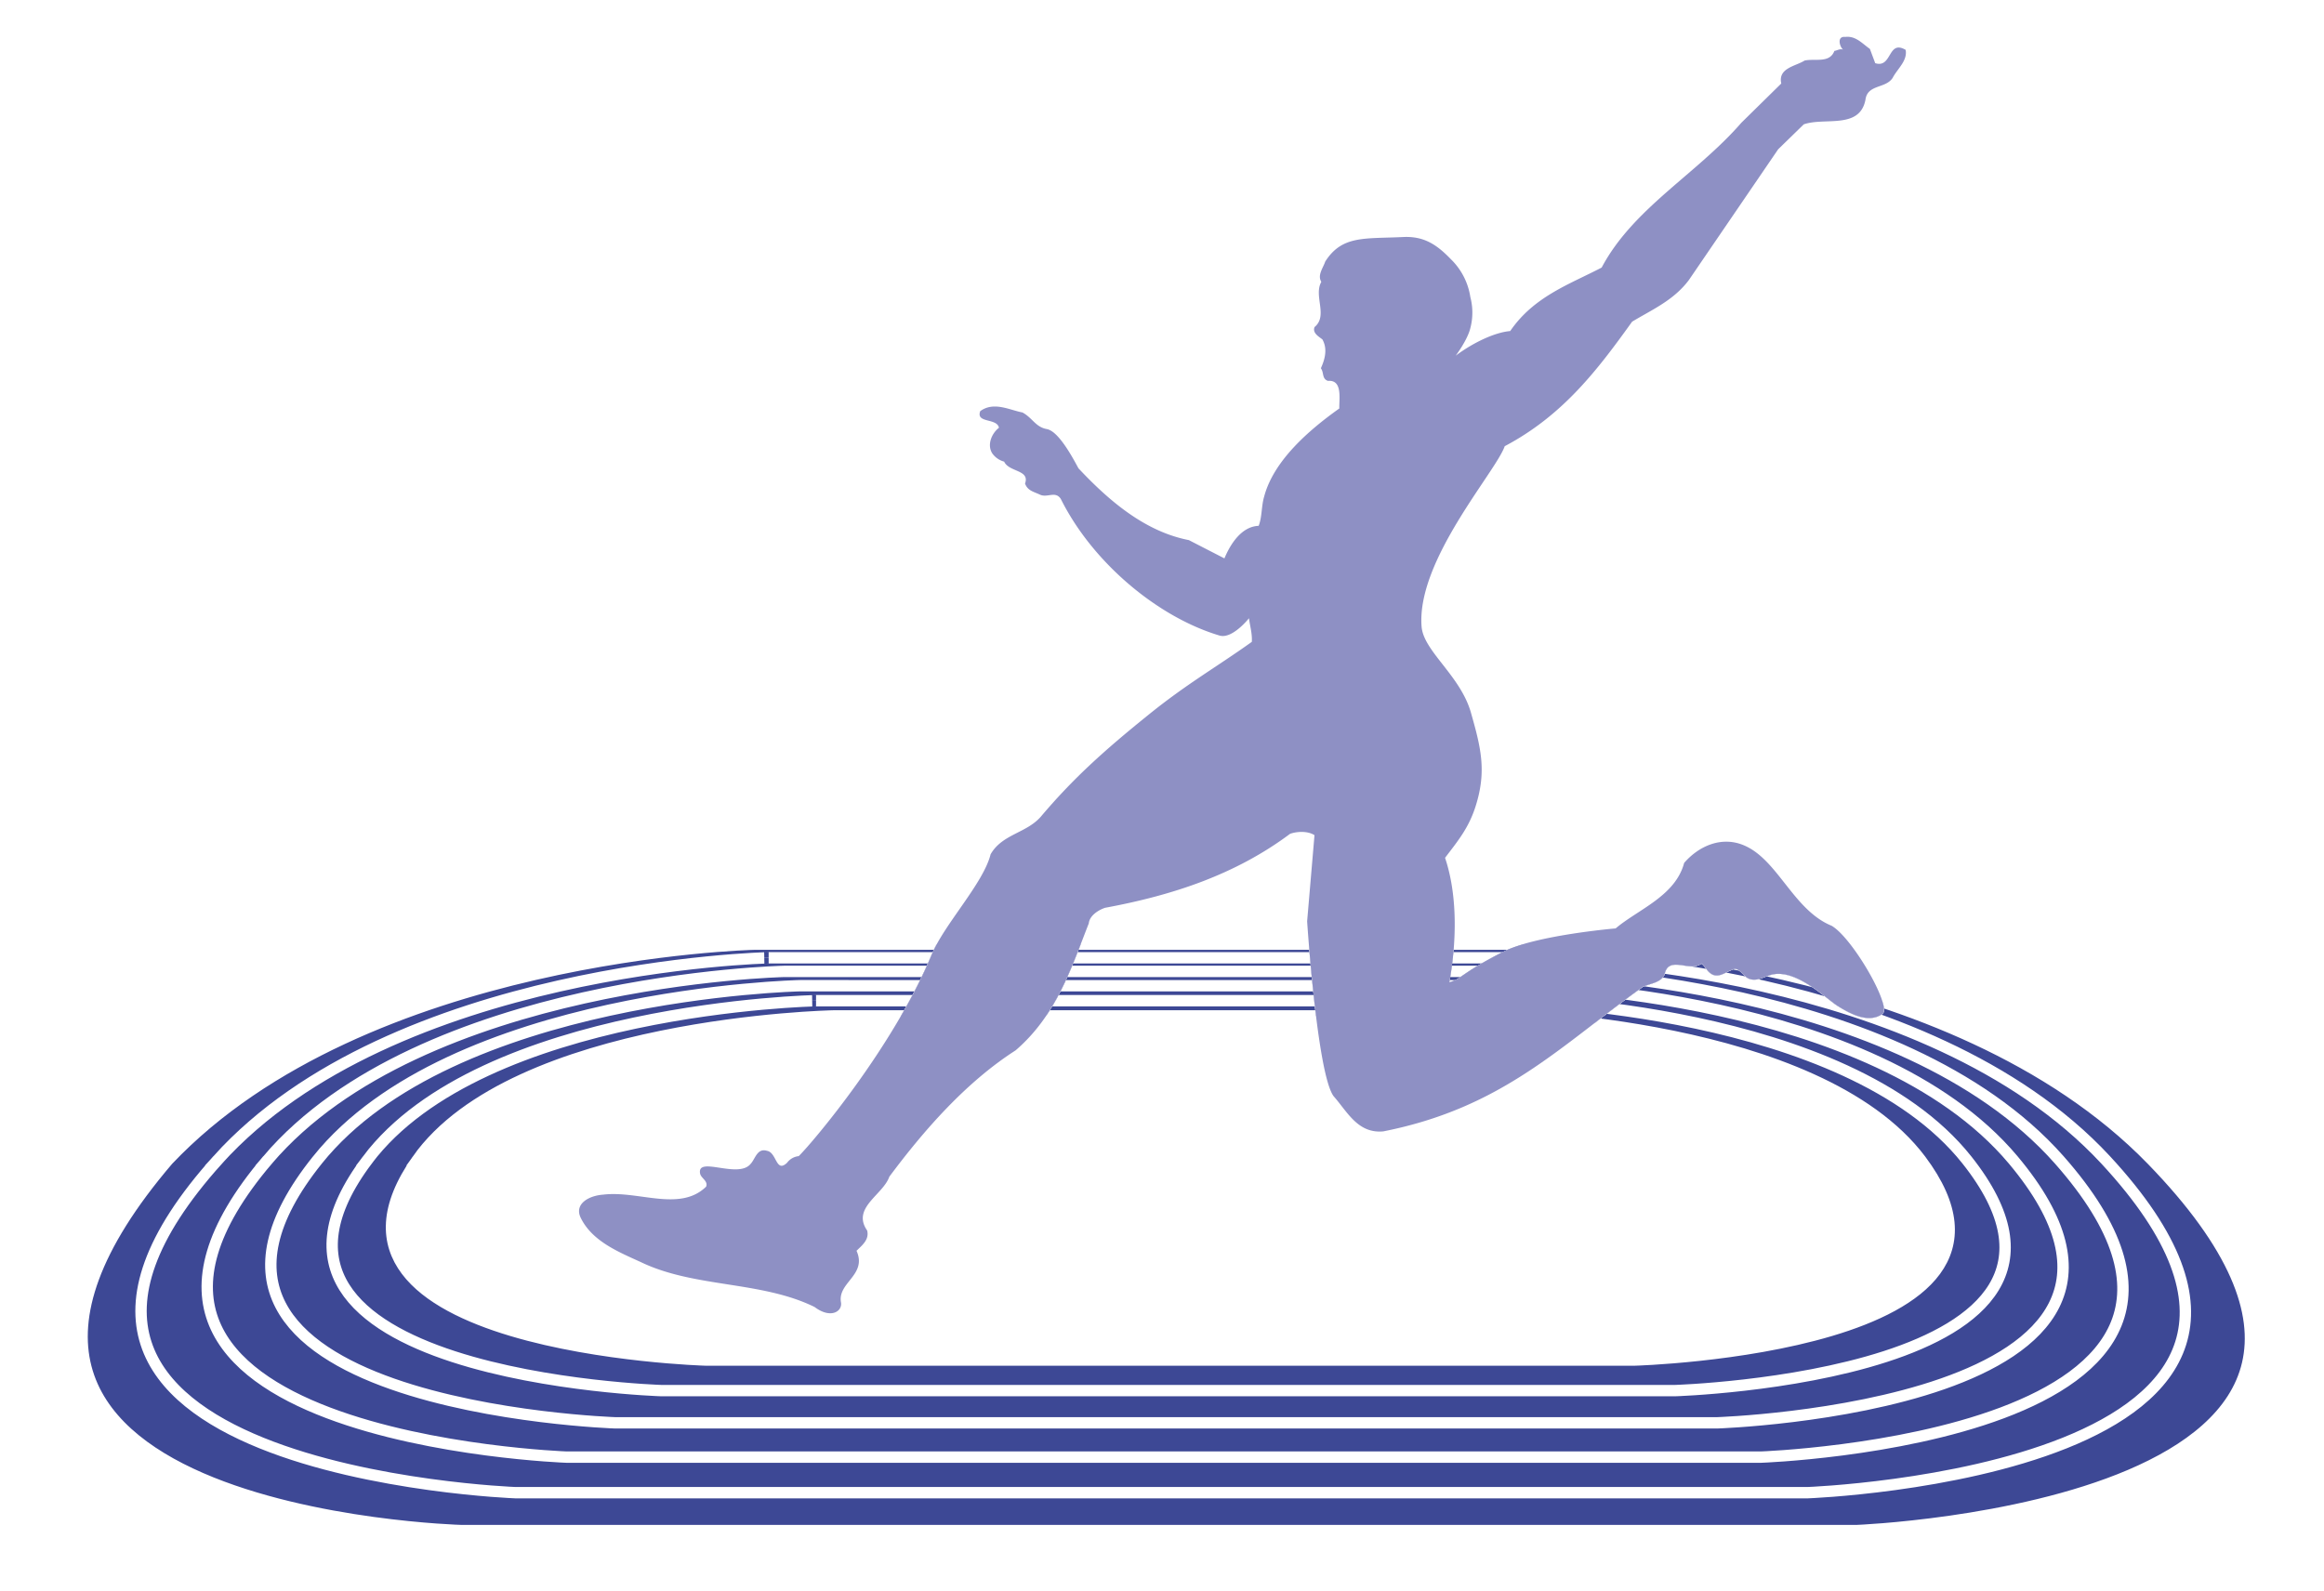
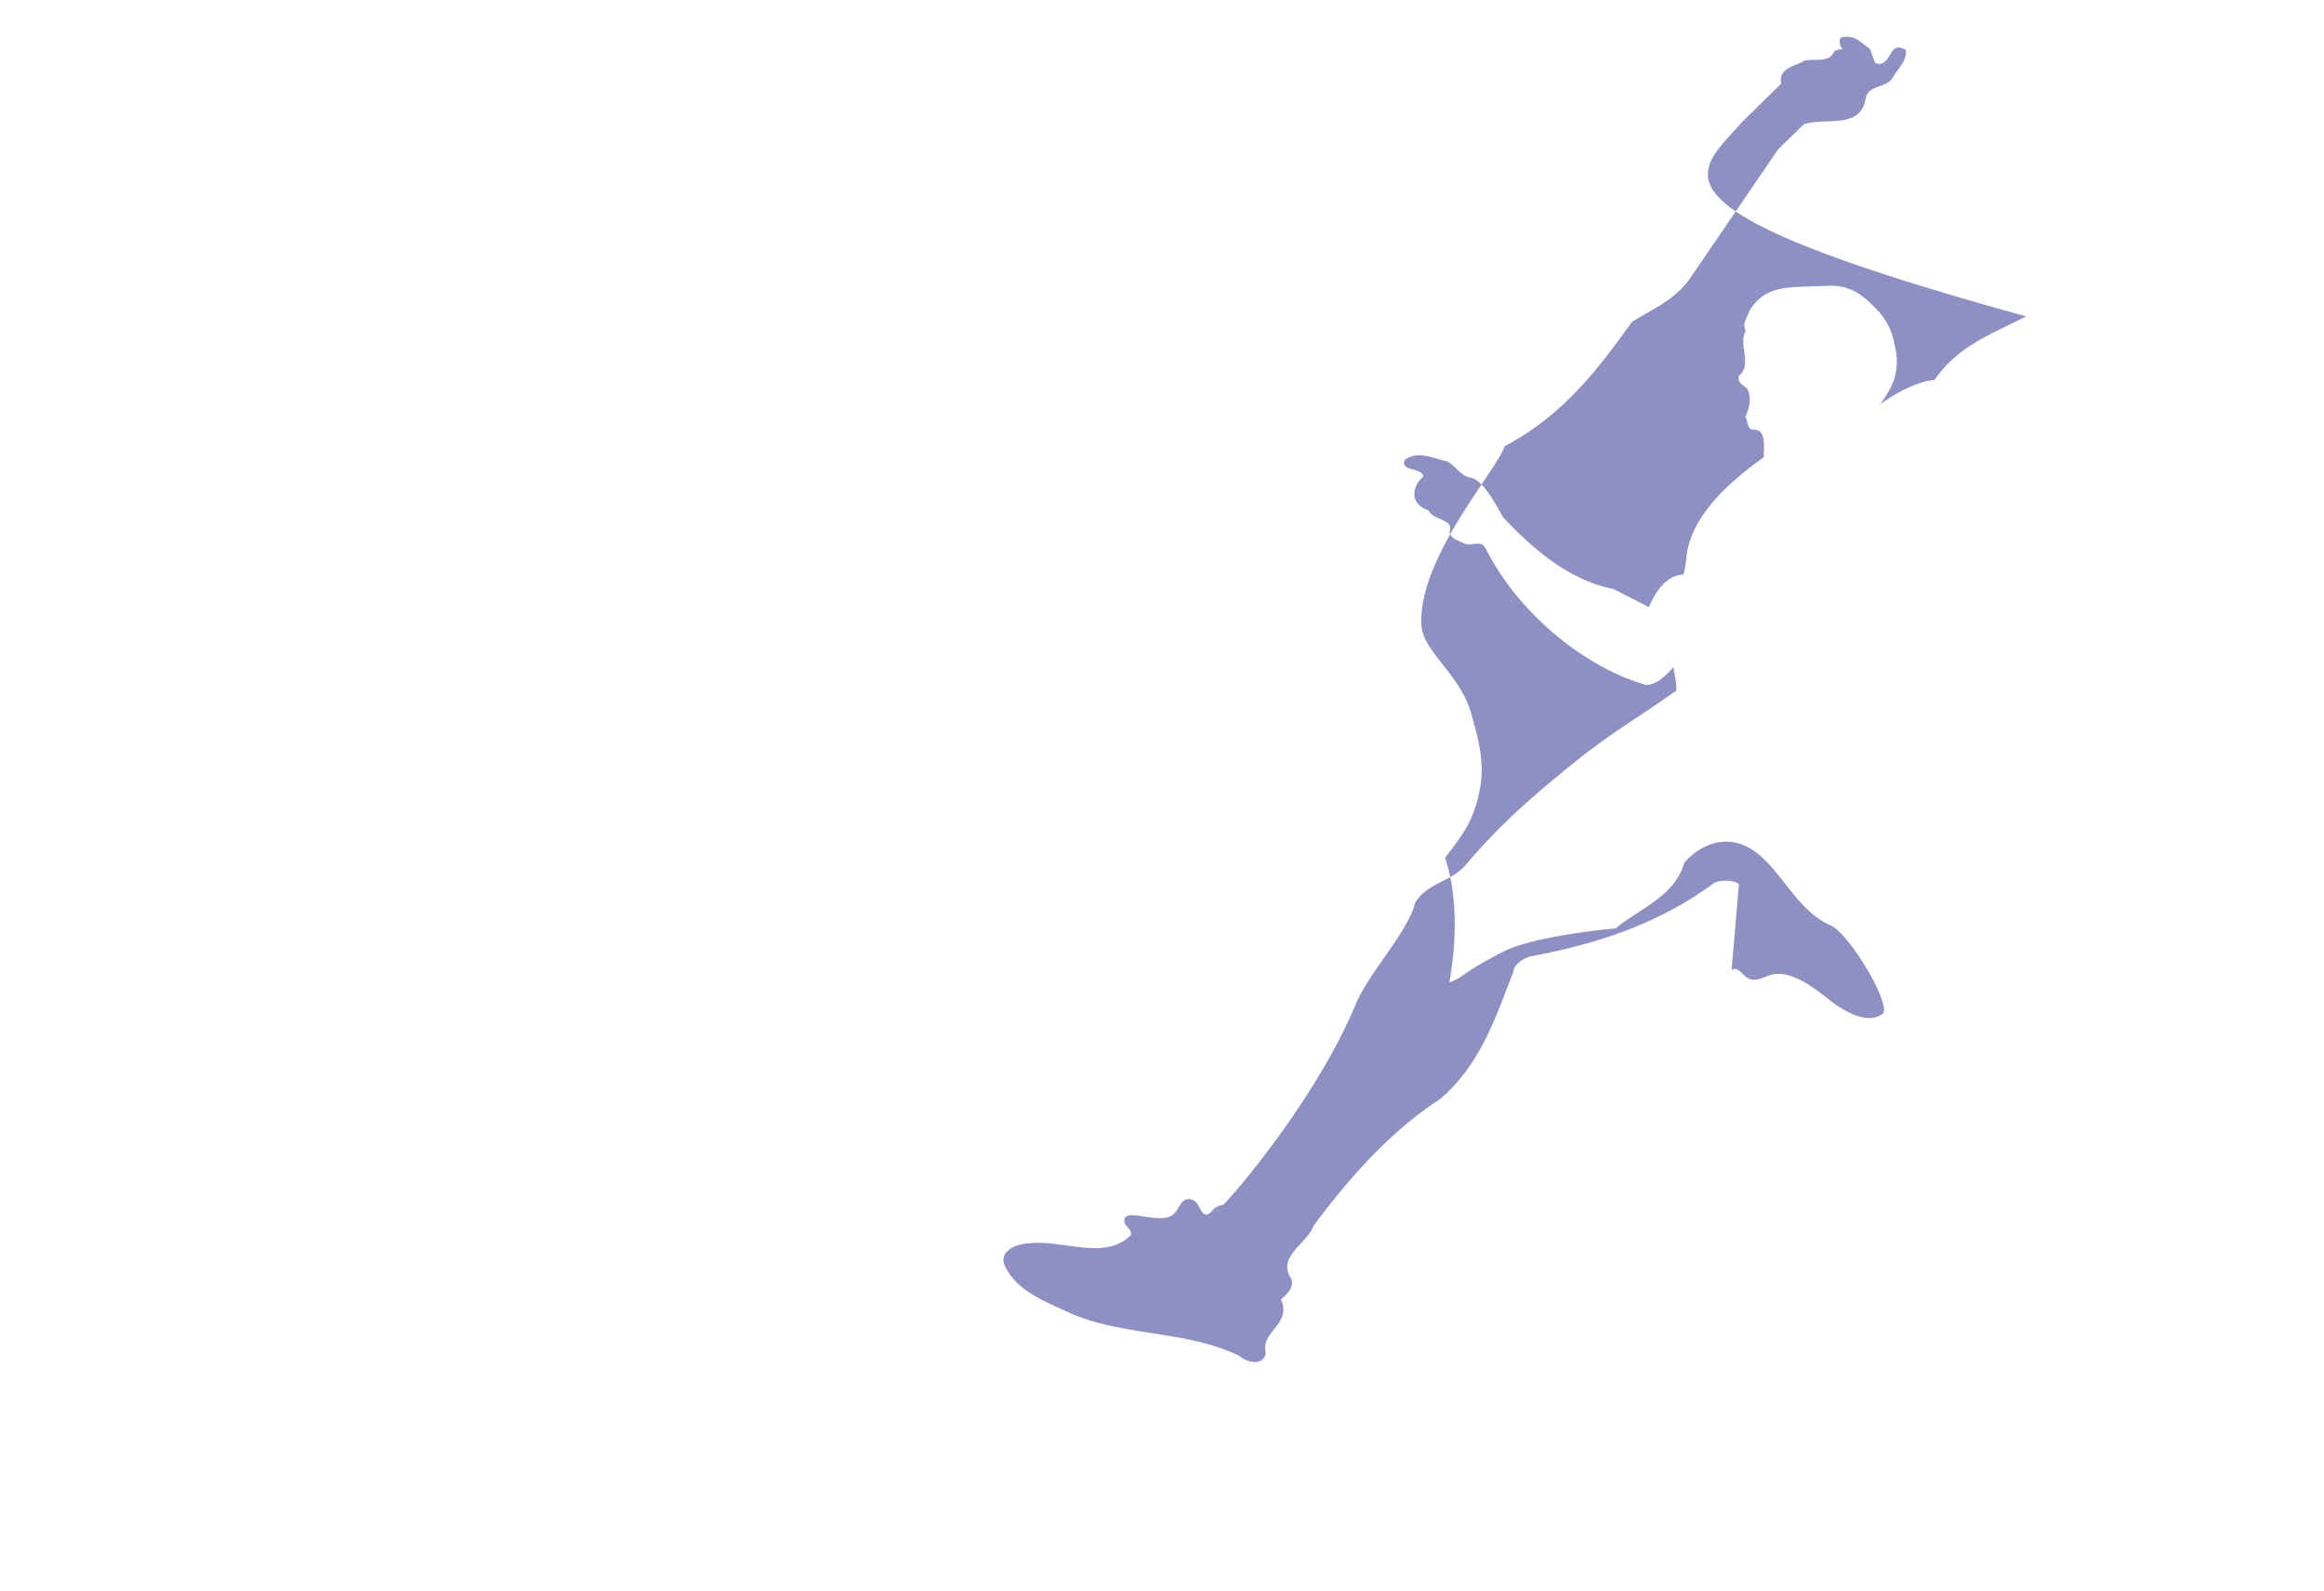
<svg xmlns="http://www.w3.org/2000/svg" id="bf147042-a332-4747-a093-81cb71204250" data-name="Ebene 1" viewBox="0 0 595.28 409" width="146" height="100">
  <defs>
    <style>.\36 ac0297a-cfce-4a54-93c2-218182d462ee{fill:url(#ce58e190-9ff3-4706-a644-0864d4639504);filter:url(#b2cff554-ecef-4dd1-a8f4-4e327b8259b4);}.\37 b071114-eece-4417-89ec-86ecfcf1b9b0,.\39 f75d41a-f029-456e-bffe-8dd48eb81863{fill:none;}.\32 4738559-2b55-4ada-b24c-d8dcd6eae076{clip-path:url(#6f54fa04-b4bb-48a0-b140-40dc5f92cd5a);}.f1034346-99b1-4baa-b874-d28e586e6b00{mask:url(#25044fae-78c0-4a4a-813d-66632f1bdd60);}.ce1e44ec-2b83-4028-ae2e-f9ffc4a2c151{fill:#3d4895;}.\39 f75d41a-f029-456e-bffe-8dd48eb81863{stroke:#fff;stroke-width:2.92px;}.\31 b1b89fd-bbf2-4a67-aea9-903d0bd95179{fill:#8e90c4;}</style>
    <linearGradient id="ce58e190-9ff3-4706-a644-0864d4639504" x1="308.35" y1="402.53" x2="308.35" y2="207.13" gradientUnits="userSpaceOnUse">
      <stop offset="0" stop-color="#fff" />
      <stop offset="0.45" stop-color="#fff" />
      <stop offset="0.48" stop-color="#d3d3d3" />
      <stop offset="0.52" stop-color="#a9a9a8" />
      <stop offset="0.57" stop-color="#838382" />
      <stop offset="0.61" stop-color="#646462" />
      <stop offset="0.67" stop-color="#4a4a49" />
      <stop offset="0.72" stop-color="#373735" />
      <stop offset="0.79" stop-color="#292927" />
      <stop offset="0.86" stop-color="#20201e" />
      <stop offset="1" stop-color="#1e1e1c" />
    </linearGradient>
    <clipPath id="6f54fa04-b4bb-48a0-b140-40dc5f92cd5a">
-       <path id="1a6131b2-fd25-4f68-8a4c-a8fdadcceaee" data-name="SVGID" class="7b071114-eece-4417-89ec-86ecfcf1b9b0" d="M377.38,184.74c2.31,8.12,3.5,13.93.85,22.39-1.8,5.81-4.74,9.23-7.9,13.42,3.33,9.91,2.9,22,1.11,32,3.46-1.11,2.82-2.22,13.8-7.86,8.42-4.27,28.92-6,28.92-6,5.72-4.87,15.34-8.29,17.6-16.83,3.84-4.44,9.78-7,15.55-4.44,8.59,3.76,12.56,16.58,22.34,20.59C475,241,485,258.31,482.86,260.53c-3.59,2.65-8.33.08-11.66-2-2.86-1.8-10.68-9.65-17-8-1.8.51-3.55,1.71-5.51,1.11s-2.73-3.5-4.7-2.31c-1.71.6-3.55,2.31-5.51.77-.85-.68-1.28-1.62-2.22-2.48-2.82,2.48-8.55-2.39-9.53,3-1.11,2-3.55,2.13-5.51,3-21.15,15.12-36,31.1-66.73,37.17-6.54.6-9.19-5-12.77-9.06-4.23-5.81-6.79-44.94-6.79-44.94l1.89-22.13c-1.68-1.11-4.5-1-6.29-.34-14.06,10.51-30.25,15.81-47.51,19-1.8.6-4,2.05-4.19,4-4.57,11.62-8.29,23.58-18.8,32.64-12.65,8.12-23.41,20.33-32.45,32.47-1.64,4.7-9.75,8-5.7,13.84.6,2.39-1.37,3.84-2.73,5.21,2.78,6.24-4.91,8.12-4,13.24.43,2.31-2.61,4.36-6.79,1.2-13.76-6.75-30.8-4.87-44.63-11.53-5.57-2.56-12.52-5.3-15.48-11.45-1.65-3.5,2.09-5.64,5.81-5.89,9-1.11,19.69,4.53,26.44-2.05.57-1.45-1.27-2.14-1.54-3.33-.93-4.7,9.83,1.45,13-2.56,1.15-1.2,1.65-4.1,4.17-3.33,2.56.43,2.28,5.81,5.17,3.08a4.27,4.27,0,0,1,3-1.71c3.72-3.67,24.35-28.11,34.15-51.78,3.28-7.86,13.31-18.36,15.15-25.8,3-5.21,9.14-5.38,12.9-9.66,7.95-9.31,15.55-16.32,26.42-25.12H-.82V418.43H594.45V184.74Z" />
-     </clipPath>
+       </clipPath>
    <filter id="b2cff554-ecef-4dd1-a8f4-4e327b8259b4" x="7.65" y="207.13" width="601.41" height="195.41" filterUnits="userSpaceOnUse" color-interpolation-filters="sRGB">
      <feFlood flood-color="#fff" result="bg" />
      <feBlend in="SourceGraphic" in2="bg" />
    </filter>
    <mask id="25044fae-78c0-4a4a-813d-66632f1bdd60" x="7.65" y="207.13" width="601.41" height="195.41" maskUnits="userSpaceOnUse">
      <rect class="6ac0297a-cfce-4a54-93c2-218182d462ee" x="7.65" y="207.13" width="601.41" height="195.41" />
    </mask>
  </defs>
  <title>Zeichenfläche 1</title>
  <g id="bfe37c9b-93c6-4399-8ee3-ca6710338a2c" data-name="Stadion und Athlet">
    <g class="24738559-2b55-4ada-b24c-d8dcd6eae076">
      <g class="f1034346-99b1-4baa-b874-d28e586e6b00">
        <g id="65b68c94-28f1-4b88-857a-c68de460a7a1" data-name="Stadion">
          <path class="ce1e44ec-2b83-4028-ae2e-f9ffc4a2c151" d="M552,298.12c86.34,88.95-75.79,95.27-75.79,95.27H117.55s-151.79-3.5-75.32-95.27c50.41-51.95,150.59-55.45,150.59-55.45H401.65s98.64,2.22,150.34,55.45Zm-88.43,85.53s150.63-5.55,76.56-85.53c-46.27-49.9-141.54-51.95-141.54-51.95h-202S100,248.22,55,298.12c-72,80,76.49,85.53,76.49,85.53H463.55Z" />
          <path class="ce1e44ec-2b83-4028-ae2e-f9ffc4a2c151" d="M540.11,298.12c74.08,80-76.56,85.53-76.56,85.53H131.5S-17,378.1,55,298.12C100,248.22,196.6,246.17,196.6,246.17h202s95.27,2.05,141.54,51.95Zm-88.56,76.39s139.74-4.87,76.64-76.39c-41-46.4-132.78-48.45-132.78-48.45H200.52s-93.12,2.05-132.69,48.45C7,369.64,144.64,374.51,144.64,374.51H451.55Z" />
-           <path class="ce1e44ec-2b83-4028-ae2e-f9ffc4a2c151" d="M528.19,298.12c63.1,71.52-76.64,76.39-76.64,76.39H144.64S7,369.64,67.83,298.12c39.57-46.4,132.69-48.45,132.69-48.45H395.41s91.81,2.05,132.78,48.45Zm-88,67.58s129.27-4.19,76.13-67.58c-36-42.89-124.19-44.77-124.19-44.77H204.58s-89.49,1.88-123.93,44.77c-50.88,63.4,76.57,67.58,76.57,67.58h283Z" />
-           <path class="ce1e44ec-2b83-4028-ae2e-f9ffc4a2c151" d="M516.31,298.12c53.14,63.4-76.13,67.58-76.13,67.58h-283s-127.45-4.19-76.57-67.58c34.45-42.89,123.93-44.77,123.93-44.77H392.12s88.22,1.88,124.19,44.77Zm-86.94,59.3s119.28-3.59,75.06-59.3C473.29,258.9,388.75,257.2,388.75,257.2h-180S123,258.9,93.47,298.12c-42,55.71,75.6,59.3,75.6,59.3h260.3Z" />
-           <path class="ce1e44ec-2b83-4028-ae2e-f9ffc4a2c151" d="M504.44,298.12c44.22,55.71-75.06,59.3-75.06,59.3H169.08s-117.55-3.59-75.6-59.3C123,258.9,208.78,257.2,208.78,257.2h180s84.54,1.71,115.69,40.93Zm-85.36,51.44s109.75-3.08,73.48-51.44c-26.62-35.37-107.32-37-107.32-37H213.12s-81.9,1.62-106.83,37c-34.06,48.36,74.11,51.44,74.11,51.44H419.08Z" />
-           <path class="9f75d41a-f029-456e-bffe-8dd48eb81863" d="M42.24,298.12c-77.88,91.17,75.32,95.27,75.32,95.27H476.2s162.13-6.32,75.79-95.27c-51.69-53.23-150.34-55.45-150.34-55.45H192.83S92.73,244.89,42.24,298.12Zm12.77,0c-72,80,76.49,85.53,76.49,85.53H463.55s150.63-5.55,76.56-85.53c-46.27-49.9-141.54-51.95-141.54-51.95h-202S100,248.22,55,298.12Zm12.82,0C7,369.64,144.64,374.51,144.64,374.51H451.55s139.74-4.87,76.64-76.39c-41-46.4-132.78-48.45-132.78-48.45H200.52s-93.12,2.05-132.69,48.45Zm12.82,0c-50.88,63.4,76.57,67.58,76.57,67.58h283s129.27-4.19,76.13-67.58c-36-42.89-124.19-44.77-124.19-44.77H204.58s-89.49,1.88-123.93,44.77Zm12.83,0c-42,55.71,75.6,59.3,75.6,59.3h260.3s119.28-3.59,75.06-59.3C473.29,258.9,388.75,257.2,388.75,257.2h-180S123,258.9,93.47,298.12Zm12.82,0c-34.06,48.36,74.11,51.44,74.11,51.44H419.08s109.75-3.08,73.48-51.44c-26.62-35.37-107.32-37-107.32-37H213.12s-81.9,1.62-106.83,37Z" />
        </g>
      </g>
    </g>
-     <path id="e36bac24-4844-448a-a1d4-f0041e6902b8" data-name="Athlet" class="1b1b89fd-bbf2-4a67-aea9-903d0bd95179" d="M479.53,12.57l1.37,3.67c4.4,1.37,3.16-6.15,7.82-3.42.51,2.82-2.14,4.87-3.33,7.18-1.79,2.82-6.49,1.62-7,5.64-1.5,7.69-10.51,4.44-15.85,6.32l-6.58,6.41L433,72c-3.93,5.23-9.48,7.6-14.57,10.68-8.89,12.39-17.76,24.09-32.73,32-2.26,6.58-22.73,29.38-21.36,46.38.51,6.32,9.88,12.48,12.65,22,2.56,9,4.1,15,1.28,24-1.8,5.81-4.74,9.23-7.9,13.42,3.33,9.91,2.9,22,1.11,32,3.46-1.11,2.82-2.22,13.8-7.86,8.42-4.27,28.92-6,28.92-6,5.72-4.87,15.34-8.29,17.6-16.83,3.84-4.44,9.78-7,15.55-4.44,8.59,3.76,12.56,16.58,22.34,20.59C475,241,485,258.31,482.86,260.53c-3.59,2.65-8.33.08-11.66-2-2.86-1.8-10.68-9.65-17-8-1.8.51-3.55,1.71-5.51,1.11s-2.73-3.5-4.7-2.31c-1.71.6-3.55,2.31-5.51.77-.85-.68-1.28-1.62-2.22-2.48-2.82,2.48-8.55-2.39-9.53,3-1.11,2-3.55,2.13-5.51,3-21.15,15.12-36,31.1-66.73,37.17-6.54.6-9.19-5-12.77-9.06-4.23-5.81-6.79-44.94-6.79-44.94l1.89-22.13c-1.68-1.11-4.5-1-6.29-.34-14.06,10.51-30.25,15.81-47.51,19-1.8.6-4,2.05-4.19,4-4.57,11.62-8.29,23.58-18.8,32.64-12.65,8.12-23.41,20.33-32.45,32.47-1.64,4.7-9.75,8-5.7,13.84.6,2.39-1.37,3.84-2.73,5.21,2.78,6.24-4.91,8.12-4,13.24.43,2.31-2.61,4.36-6.79,1.2-13.76-6.75-30.8-4.87-44.63-11.53-5.57-2.56-12.52-5.3-15.48-11.45-1.65-3.5,2.09-5.64,5.81-5.89,9-1.11,19.69,4.53,26.44-2.05.57-1.45-1.27-2.14-1.54-3.33-.93-4.7,9.83,1.45,13-2.56,1.15-1.2,1.65-4.1,4.17-3.33,2.56.43,2.28,5.81,5.17,3.08a4.27,4.27,0,0,1,3-1.71c3.72-3.67,24.35-28.11,34.15-51.78,3.28-7.86,13.31-18.36,15.15-25.8,3-5.21,9.14-5.38,12.9-9.66,8.24-9.74,16.06-16.83,27.6-26.14,9.87-8,17.66-12.39,26.62-18.8.13-2.14-.47-4-.73-6.07,0,0-4.31,5.47-7.6,4.44-15.72-4.69-32.55-18.63-40.76-35.12-1.41-2.14-3.46-.17-5.38-1.1-1.67-.78-3.12-1-3.8-2.83,1.3-3.59-4.1-2.9-5.37-5.64a5.53,5.53,0,0,1-3-2.05c-1.49-2.22-.21-5.21,1.67-6.66-.51-2.56-6-1.1-4.81-4.27,3.49-2.56,7.59-.26,10.84.34,2.56,1.37,3.38,3.76,6.25,4.27s6.22,6.49,8.14,10.08c8.25,8.8,17.39,16.32,28.37,18.46l9.14,4.7c1.45-3.49,4.29-8.2,8.8-8.37.9-2.31.68-5.13,1.41-7.52,2.44-9.23,11.49-17.09,19.31-22.64-.08-2.38.9-7.43-2.9-7.09-1.62-.51-1-2.14-1.84-3.25,1-2.22,1.8-4.94.38-7.43-1.15-.85-2.56-1.71-2-3.16,3.53-2.9-.31-8,1.74-11.62-1.07-1.71.47-3.59,1-5.21,4.36-6.84,10.12-5.81,20.29-6.32,5.17-.17,8.42,2,12,5.72a17.1,17.1,0,0,1,5,9.74,15.65,15.65,0,0,1,0,7.95c-.73,3.08-3.76,7.09-3.76,7.09,4.7-3.5,10.17-6,14-6.32,6.07-8.89,15.21-12,23.5-16.32C418.7,53.5,435,44.79,446.51,31.54l10.25-10.08c-.9-4,3.72-4.44,6-5.9,2.69-.58,6.41.77,7.65-2.48.73-.09,1.28-.6,2.22-.34-.85-.68-1.67-3.5.56-3.25C475.9,9.16,477.57,11.21,479.53,12.57Z" />
+     <path id="e36bac24-4844-448a-a1d4-f0041e6902b8" data-name="Athlet" class="1b1b89fd-bbf2-4a67-aea9-903d0bd95179" d="M479.53,12.57l1.37,3.67c4.4,1.37,3.16-6.15,7.82-3.42.51,2.82-2.14,4.87-3.33,7.18-1.79,2.82-6.49,1.62-7,5.64-1.5,7.69-10.51,4.44-15.85,6.32l-6.58,6.41L433,72c-3.93,5.23-9.48,7.6-14.57,10.68-8.89,12.39-17.76,24.09-32.73,32-2.26,6.58-22.73,29.38-21.36,46.38.51,6.32,9.88,12.48,12.65,22,2.56,9,4.1,15,1.28,24-1.8,5.81-4.74,9.23-7.9,13.42,3.33,9.91,2.9,22,1.11,32,3.46-1.11,2.82-2.22,13.8-7.86,8.42-4.27,28.92-6,28.92-6,5.72-4.87,15.34-8.29,17.6-16.83,3.84-4.44,9.78-7,15.55-4.44,8.59,3.76,12.56,16.58,22.34,20.59C475,241,485,258.31,482.86,260.53c-3.59,2.65-8.33.08-11.66-2-2.86-1.8-10.68-9.65-17-8-1.8.51-3.55,1.71-5.51,1.11s-2.73-3.5-4.7-2.31l1.89-22.13c-1.68-1.11-4.5-1-6.29-.34-14.06,10.51-30.25,15.81-47.51,19-1.8.6-4,2.05-4.19,4-4.57,11.62-8.29,23.58-18.8,32.64-12.65,8.12-23.41,20.33-32.45,32.47-1.64,4.7-9.75,8-5.7,13.84.6,2.39-1.37,3.84-2.73,5.21,2.78,6.24-4.91,8.12-4,13.24.43,2.31-2.61,4.36-6.79,1.2-13.76-6.75-30.8-4.87-44.63-11.53-5.57-2.56-12.52-5.3-15.48-11.45-1.65-3.5,2.09-5.64,5.81-5.89,9-1.11,19.69,4.53,26.44-2.05.57-1.45-1.27-2.14-1.54-3.33-.93-4.7,9.83,1.45,13-2.56,1.15-1.2,1.65-4.1,4.17-3.33,2.56.43,2.28,5.81,5.17,3.08a4.27,4.27,0,0,1,3-1.71c3.72-3.67,24.35-28.11,34.15-51.78,3.28-7.86,13.31-18.36,15.15-25.8,3-5.21,9.14-5.38,12.9-9.66,8.24-9.74,16.06-16.83,27.6-26.14,9.87-8,17.66-12.39,26.62-18.8.13-2.14-.47-4-.73-6.07,0,0-4.31,5.47-7.6,4.44-15.72-4.69-32.55-18.63-40.76-35.12-1.41-2.14-3.46-.17-5.38-1.1-1.67-.78-3.12-1-3.8-2.83,1.3-3.59-4.1-2.9-5.37-5.64a5.53,5.53,0,0,1-3-2.05c-1.49-2.22-.21-5.21,1.67-6.66-.51-2.56-6-1.1-4.81-4.27,3.49-2.56,7.59-.26,10.84.34,2.56,1.37,3.38,3.76,6.25,4.27s6.22,6.49,8.14,10.08c8.25,8.8,17.39,16.32,28.37,18.46l9.14,4.7c1.45-3.49,4.29-8.2,8.8-8.37.9-2.31.68-5.13,1.41-7.52,2.44-9.23,11.49-17.09,19.31-22.64-.08-2.38.9-7.43-2.9-7.09-1.62-.51-1-2.14-1.84-3.25,1-2.22,1.8-4.94.38-7.43-1.15-.85-2.56-1.71-2-3.16,3.53-2.9-.31-8,1.74-11.62-1.07-1.71.47-3.59,1-5.21,4.36-6.84,10.12-5.81,20.29-6.32,5.17-.17,8.42,2,12,5.72a17.1,17.1,0,0,1,5,9.74,15.65,15.65,0,0,1,0,7.95c-.73,3.08-3.76,7.09-3.76,7.09,4.7-3.5,10.17-6,14-6.32,6.07-8.89,15.21-12,23.5-16.32C418.7,53.5,435,44.79,446.51,31.54l10.25-10.08c-.9-4,3.72-4.44,6-5.9,2.69-.58,6.41.77,7.65-2.48.73-.09,1.28-.6,2.22-.34-.85-.68-1.67-3.5.56-3.25C475.9,9.16,477.57,11.21,479.53,12.57Z" />
  </g>
</svg>